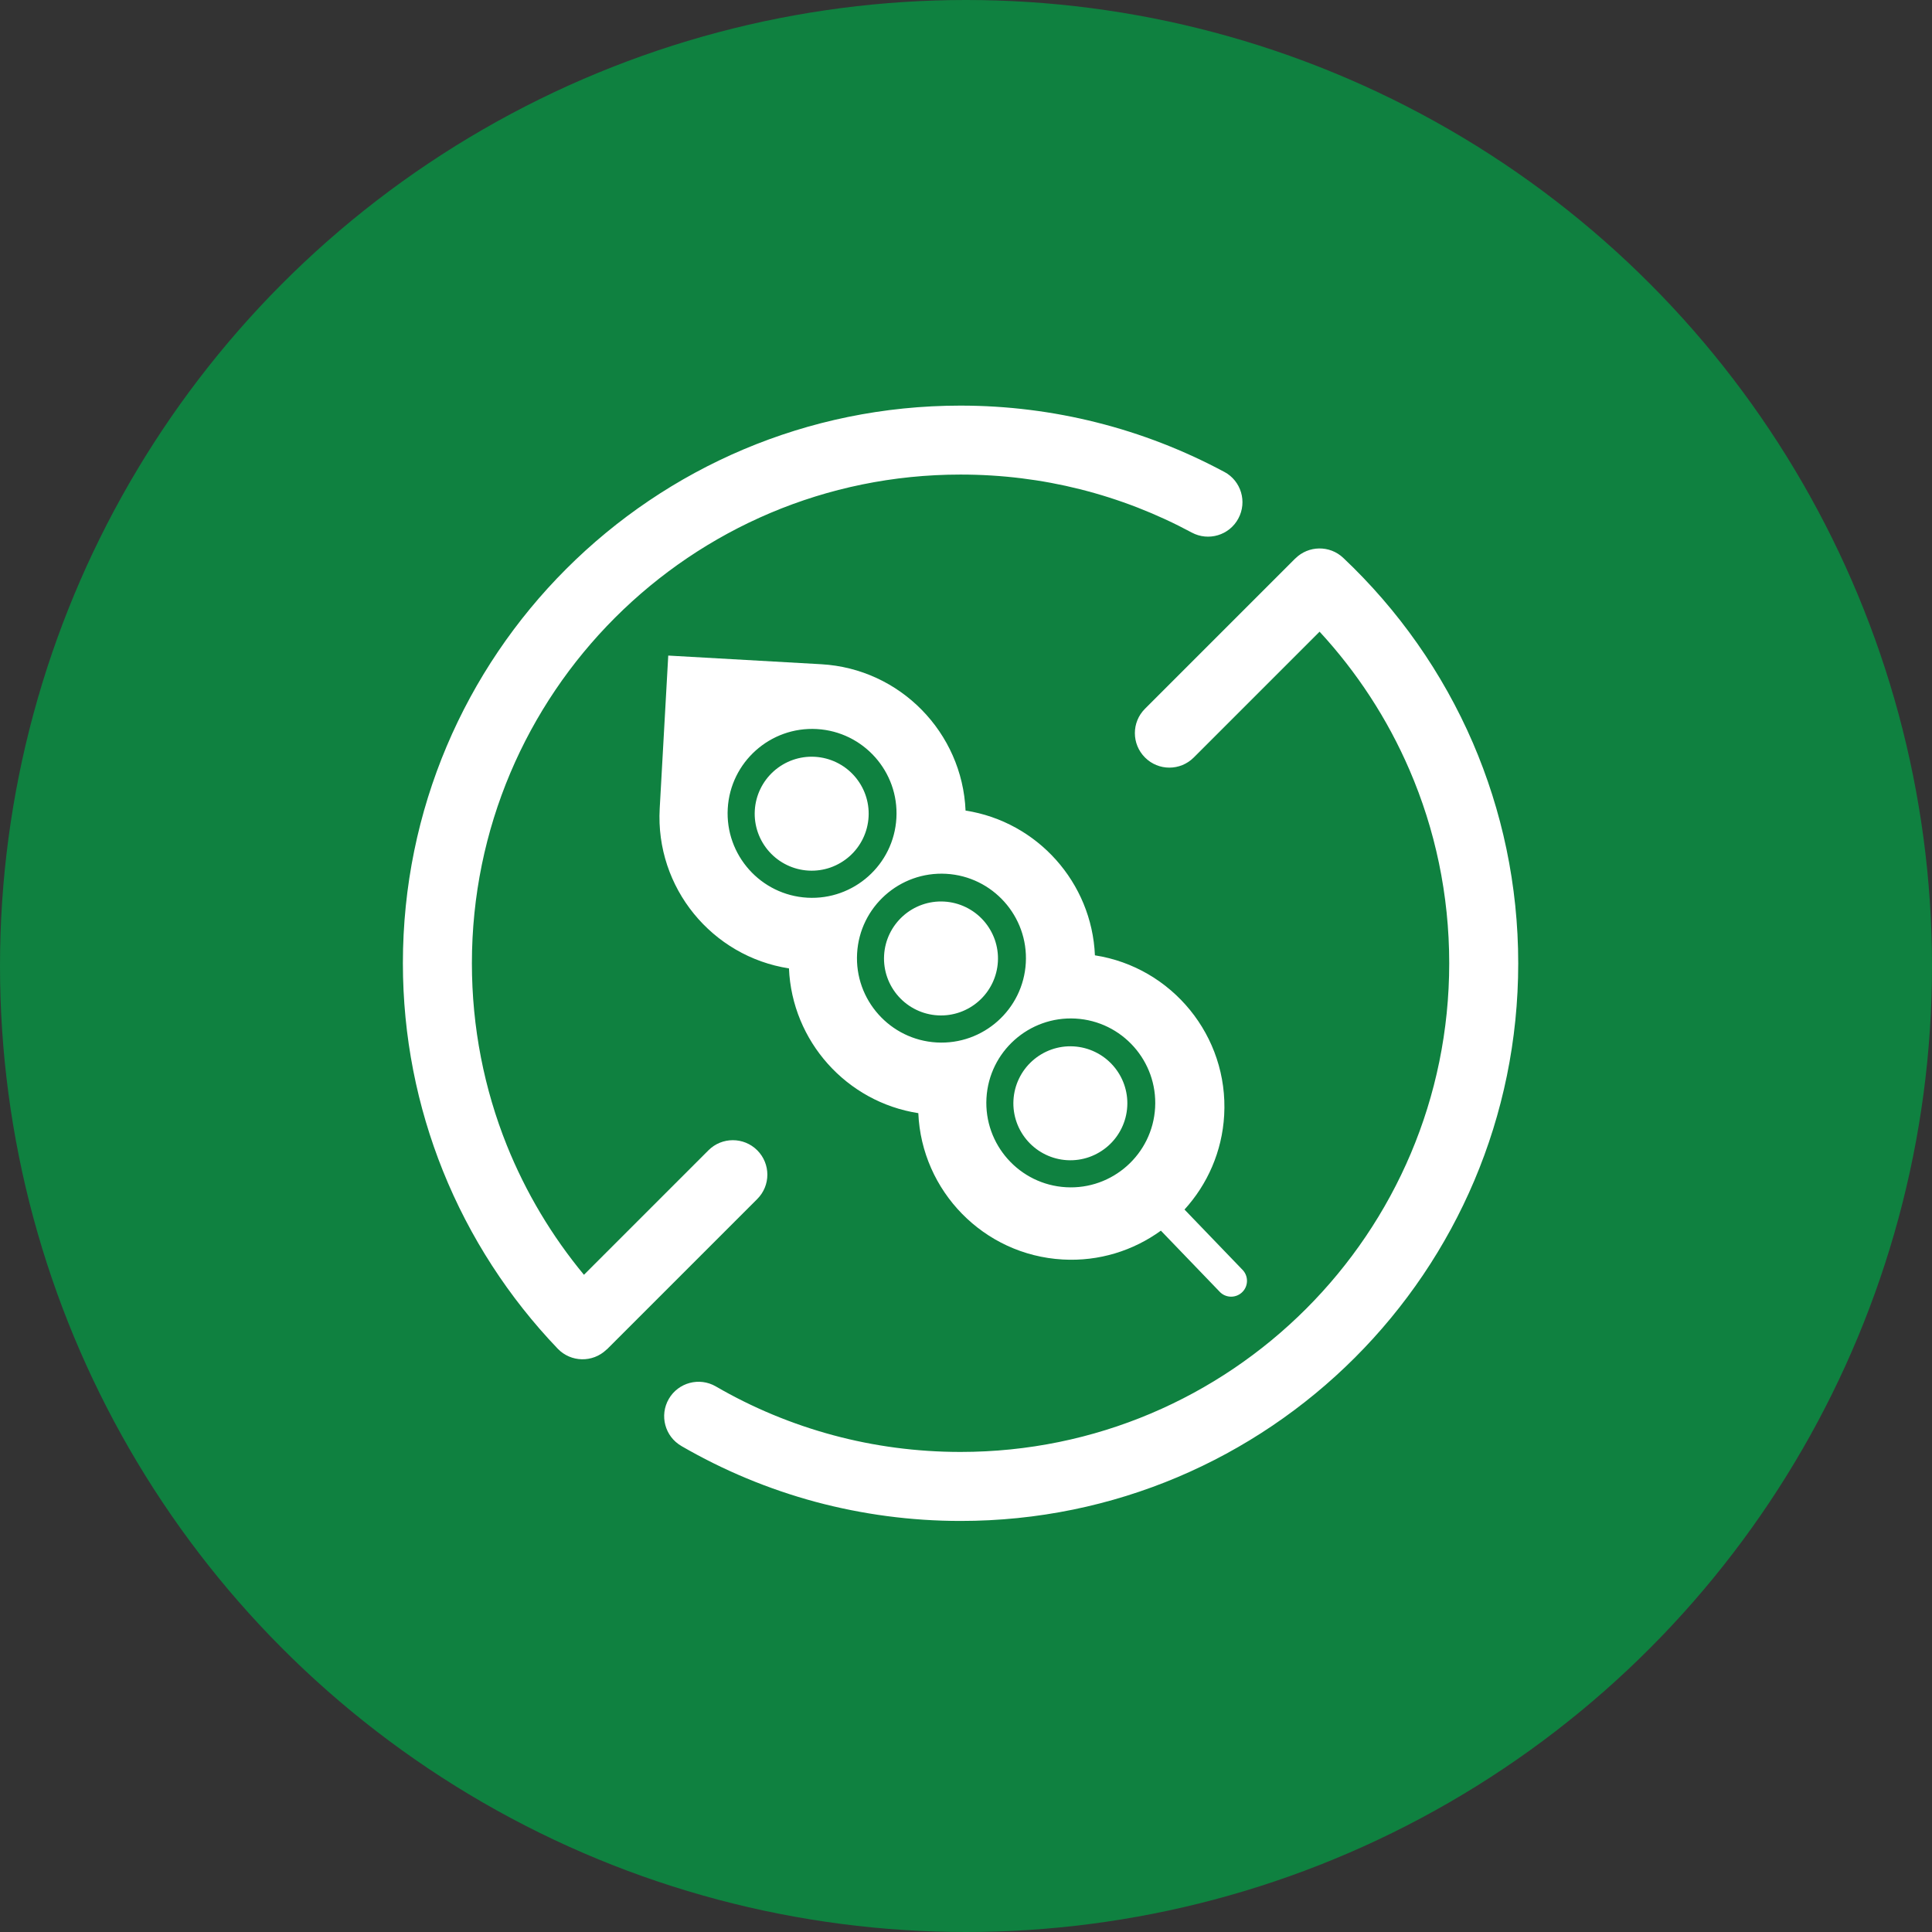
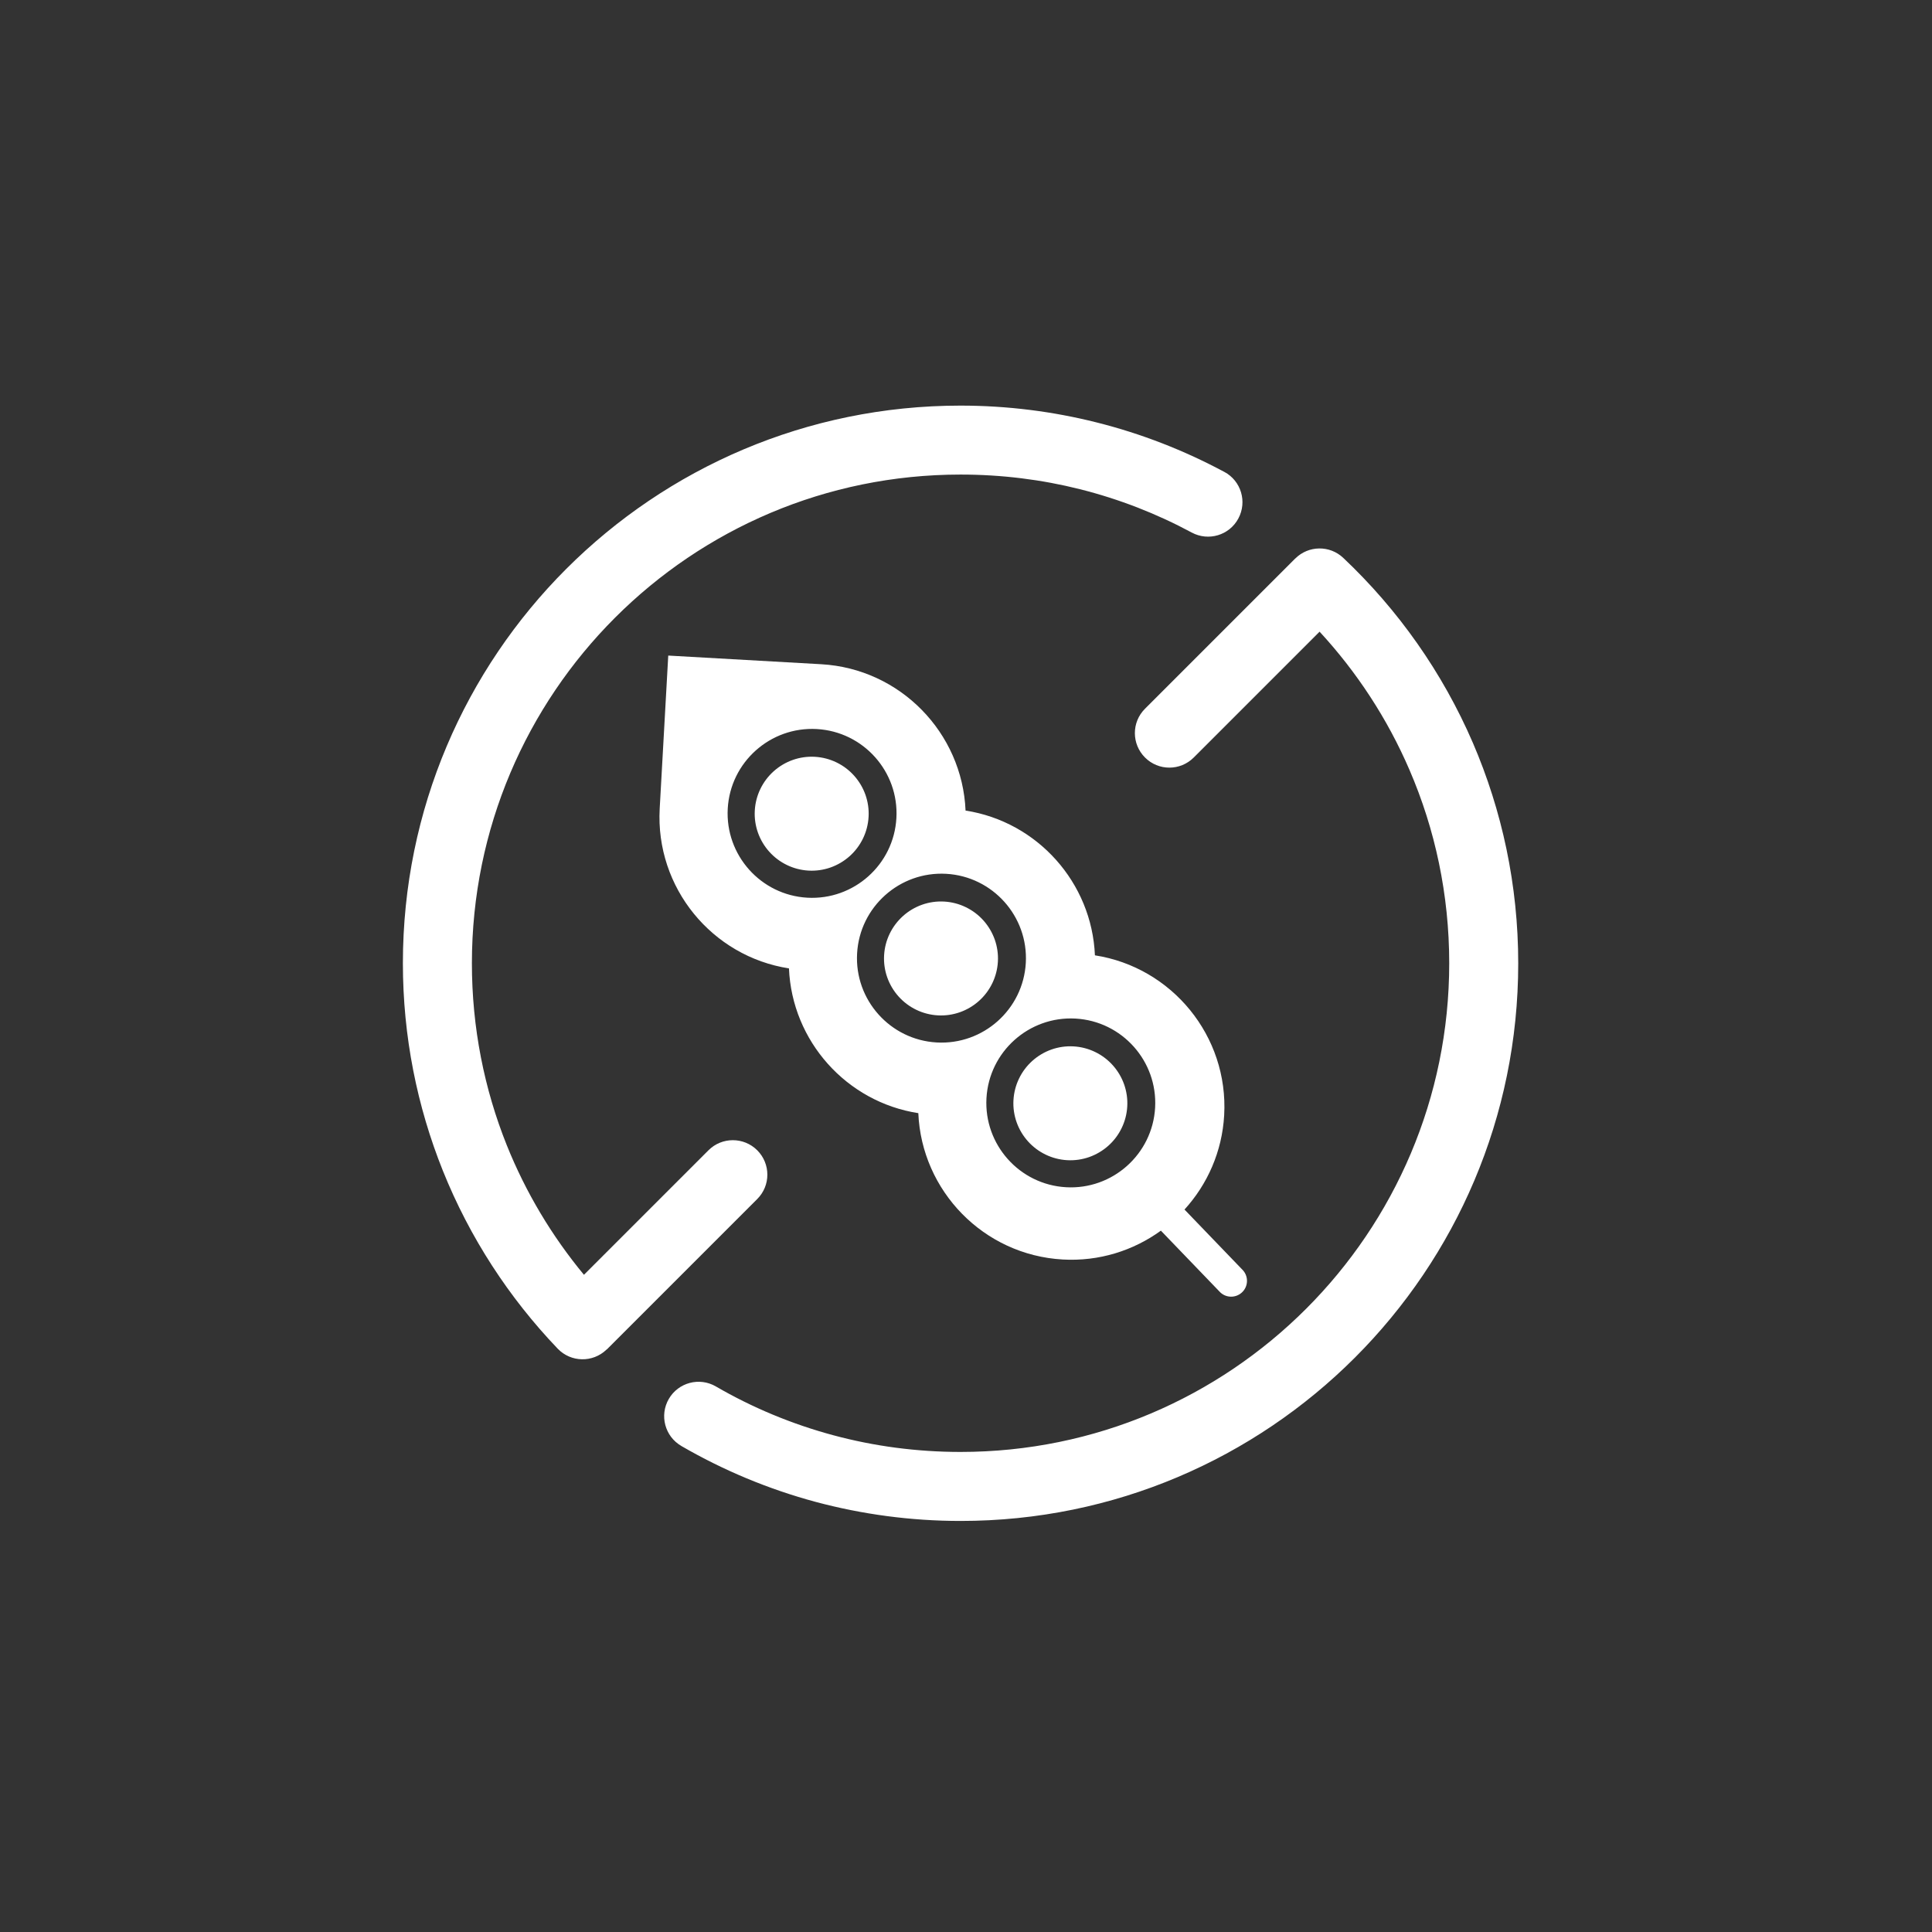
<svg xmlns="http://www.w3.org/2000/svg" viewBox="0 0 355 355" data-name="Layer 1" id="Layer_1">
  <rect x="0" y="0" width="355" height="355" fill="#333333" stroke="none" />
  <defs>
    <style>
      .cls-1 {
        fill-rule: evenodd;
      }

      .cls-1, .cls-2 {
        fill: #fff;
      }

      .cls-3 {
        fill: #0f8140;
      }
    </style>
  </defs>
-   <circle r="177.5" cy="177.5" cx="177.5" class="cls-3" />
  <g>
    <path d="M125.19,265.69c-3.02-1.75-4.05-5.62-2.3-8.64,1.75-3.02,5.62-4.05,8.64-2.3,6.7,3.89,13.97,6.93,21.65,8.99,7.42,1.99,15.23,3.05,23.32,3.05,24.79,0,47.24-10.05,63.49-26.3,16.25-16.25,26.3-38.7,26.3-63.49,0-12.63-2.6-24.64-7.3-35.53-4.06-9.42-9.68-17.99-16.52-25.4l-23.12,23.12c-2.48,2.48-6.49,2.48-8.96,0-2.48-2.48-2.48-6.49,0-8.96l27.61-27.61h.01c2.41-2.4,6.31-2.47,8.8-.12,10.1,9.53,18.25,21.08,23.82,33.98,5.36,12.44,8.34,26.15,8.34,40.53,0,28.29-11.47,53.91-30.01,72.45-18.54,18.54-44.16,30.01-72.45,30.01-9.18,0-18.09-1.22-26.59-3.49-8.75-2.35-17.04-5.83-24.72-10.28M224.97,86.71c3.08,1.65,4.23,5.49,2.57,8.57-1.65,3.08-5.49,4.23-8.57,2.57-6.41-3.45-13.29-6.14-20.53-7.96-7-1.76-14.35-2.69-21.94-2.69-24.8,0-47.24,10.05-63.49,26.3-16.25,16.25-26.3,38.7-26.3,63.49,0,11.85,2.28,23.13,6.41,33.44,3.49,8.69,8.3,16.71,14.18,23.81l22.88-22.88c2.47-2.47,6.49-2.47,8.96,0,2.48,2.48,2.48,6.49,0,8.96l-27.61,27.61h-.01s-.09.07-.09.07c-2.52,2.42-6.52,2.34-8.94-.17-8.98-9.38-16.19-20.46-21.11-32.7-4.74-11.82-7.35-24.69-7.35-38.14,0-28.29,11.47-53.91,30.01-72.45,18.54-18.54,44.16-30.01,72.45-30.01,8.6,0,16.98,1.07,25.01,3.09,8.25,2.07,16.12,5.15,23.46,9.09Z" class="cls-2" />
    <path d="M148.34,164.95c-8.54-.48-15.1-7.82-14.62-16.37.48-8.54,7.82-15.1,16.37-14.62,8.54.48,15.11,7.82,14.62,16.37-.48,8.54-7.82,15.1-16.37,14.62M172.11,191.55c-8.54-.48-15.11-7.82-14.62-16.37.48-8.54,7.82-15.1,16.37-14.62,8.54.48,15.11,7.82,14.63,16.37-.48,8.54-7.82,15.1-16.37,14.62ZM195.88,218.15c-8.54-.48-15.1-7.82-14.62-16.37.48-8.54,7.82-15.1,16.37-14.62,8.54.48,15.1,7.82,14.62,16.37-.48,8.54-7.82,15.11-16.37,14.62ZM228.39,233.41c1.07,1.2.97,3.04-.23,4.11-1.2,1.07-3.04.97-4.11-.23l-10.74-11.16c-5.05,3.66-11.34,5.68-18.04,5.3-14.55-.82-25.93-12.62-26.53-26.89-13.21-2.05-23.21-13.25-23.77-26.6-14.12-2.19-24.57-14.82-23.75-29.38l1.57-28.1,28.1,1.59c14.55.82,25.93,12.62,26.53,26.89,13.21,2.05,23.21,13.25,23.77,26.6,14.12,2.19,24.57,14.82,23.75,29.38-.38,6.7-3.09,12.72-7.29,17.33l10.74,11.16Z" class="cls-1" />
    <path d="M173.48,165.66h.01c1.41.08,2.75.44,3.95,1.02,1.25.6,2.36,1.44,3.27,2.46.91,1.02,1.62,2.22,2.08,3.52.44,1.26.65,2.63.57,4.04-.08,1.41-.44,2.75-1.02,3.95-.6,1.25-1.44,2.36-2.46,3.27-1.02.91-2.21,1.62-3.52,2.08-1.26.44-2.62.65-4.03.57h-.01c-1.41-.08-2.75-.44-3.95-1.02-1.25-.6-2.36-1.44-3.27-2.46-.91-1.02-1.62-2.21-2.08-3.52-.44-1.26-.65-2.62-.57-4.03h0c.08-1.43.44-2.76,1.02-3.96.6-1.25,1.44-2.35,2.46-3.27,1.02-.91,2.21-1.62,3.52-2.08,1.26-.44,2.62-.65,4.03-.57M197.25,192.27h.01c1.41.08,2.75.44,3.95,1.02,1.25.6,2.36,1.44,3.27,2.46.91,1.02,1.62,2.21,2.08,3.52.44,1.26.65,2.62.57,4.03h0c-.08,1.43-.44,2.76-1.02,3.96-.6,1.25-1.44,2.36-2.46,3.27-1.02.91-2.22,1.62-3.52,2.08-1.26.44-2.63.65-4.04.57-1.41-.08-2.75-.44-3.95-1.02-1.25-.6-2.36-1.44-3.27-2.46-.91-1.02-1.62-2.21-2.08-3.52-.44-1.26-.65-2.62-.57-4.03h0c.08-1.42.44-2.76,1.02-3.96.6-1.25,1.44-2.36,2.46-3.27,1.02-.91,2.21-1.62,3.52-2.08,1.26-.44,2.62-.65,4.03-.57ZM149.72,139.06h.01c1.41.08,2.75.44,3.95,1.02,1.25.6,2.36,1.44,3.27,2.46.91,1.02,1.62,2.21,2.08,3.52.44,1.26.65,2.62.57,4.03h0c-.08,1.42-.44,2.76-1.02,3.96-.6,1.25-1.44,2.36-2.46,3.27-1.02.91-2.22,1.62-3.52,2.08-1.26.44-2.62.65-4.04.57-1.41-.08-2.75-.44-3.95-1.02-1.25-.6-2.36-1.44-3.27-2.46-.91-1.02-1.62-2.21-2.08-3.52-.44-1.26-.65-2.62-.57-4.03h0c.08-1.43.44-2.76,1.02-3.96.6-1.25,1.44-2.36,2.46-3.27,1.02-.91,2.21-1.62,3.52-2.08,1.26-.44,2.62-.65,4.03-.57h0Z" class="cls-1" />
  </g>
</svg>